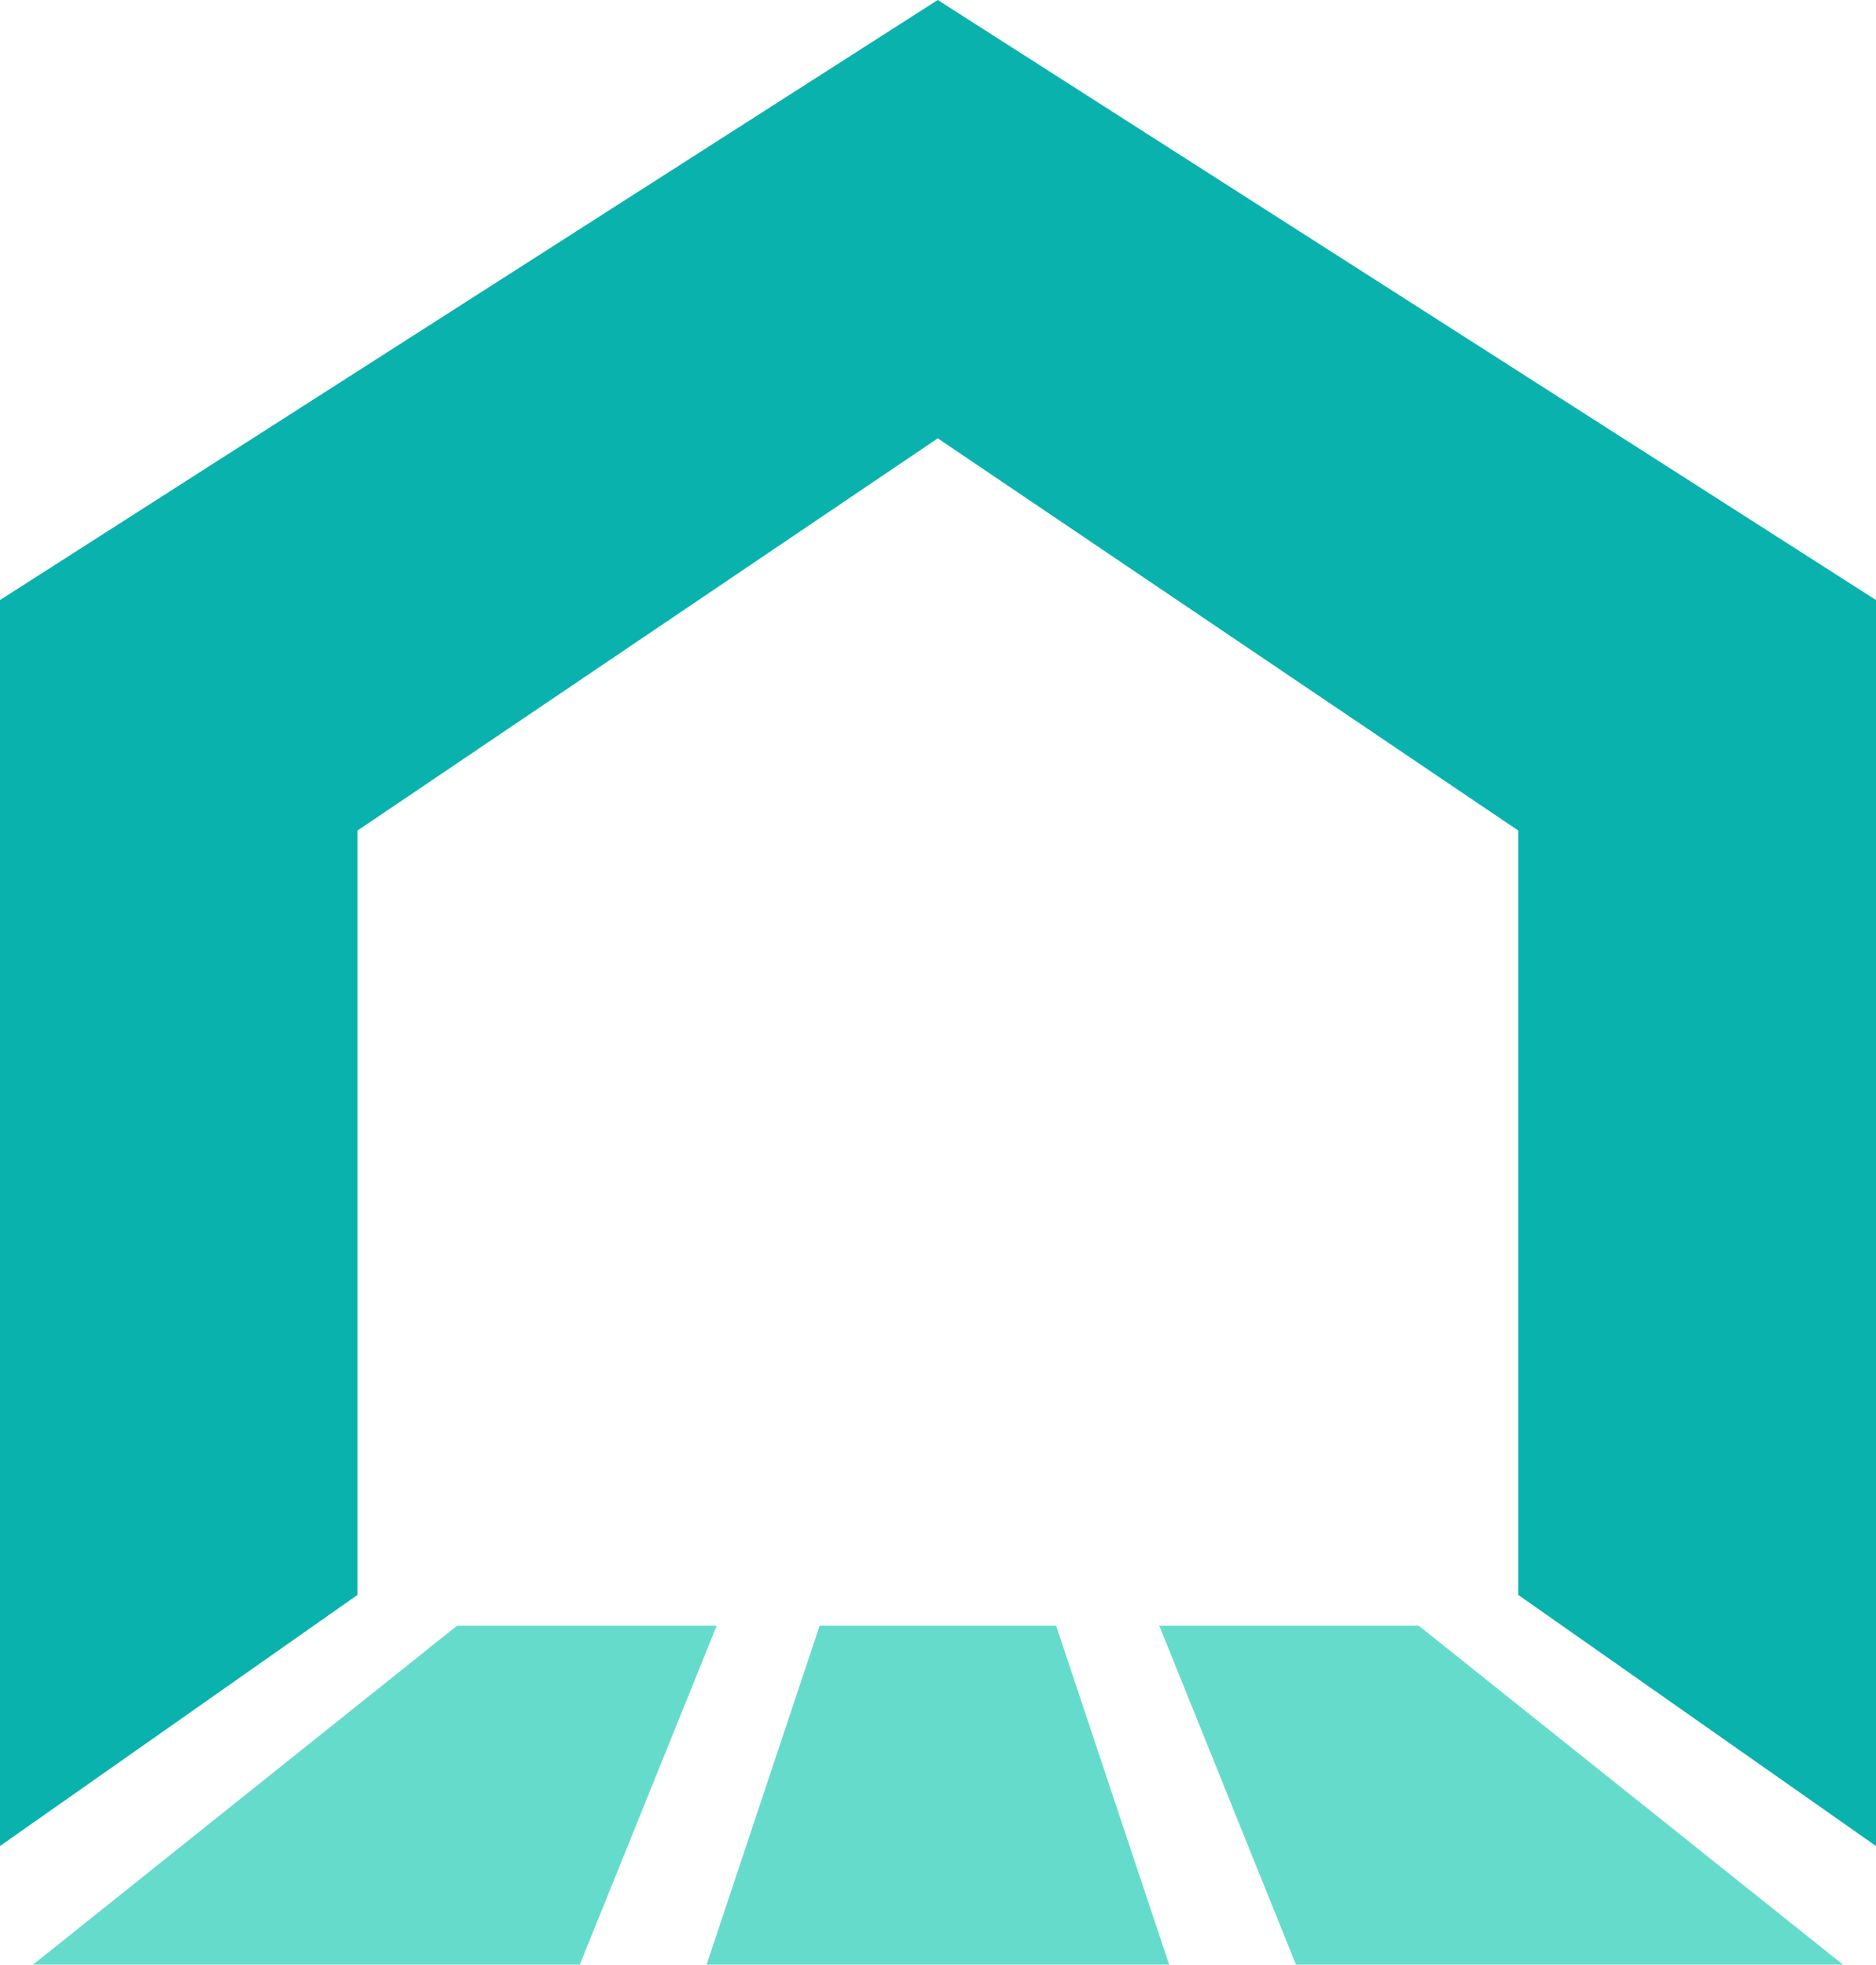
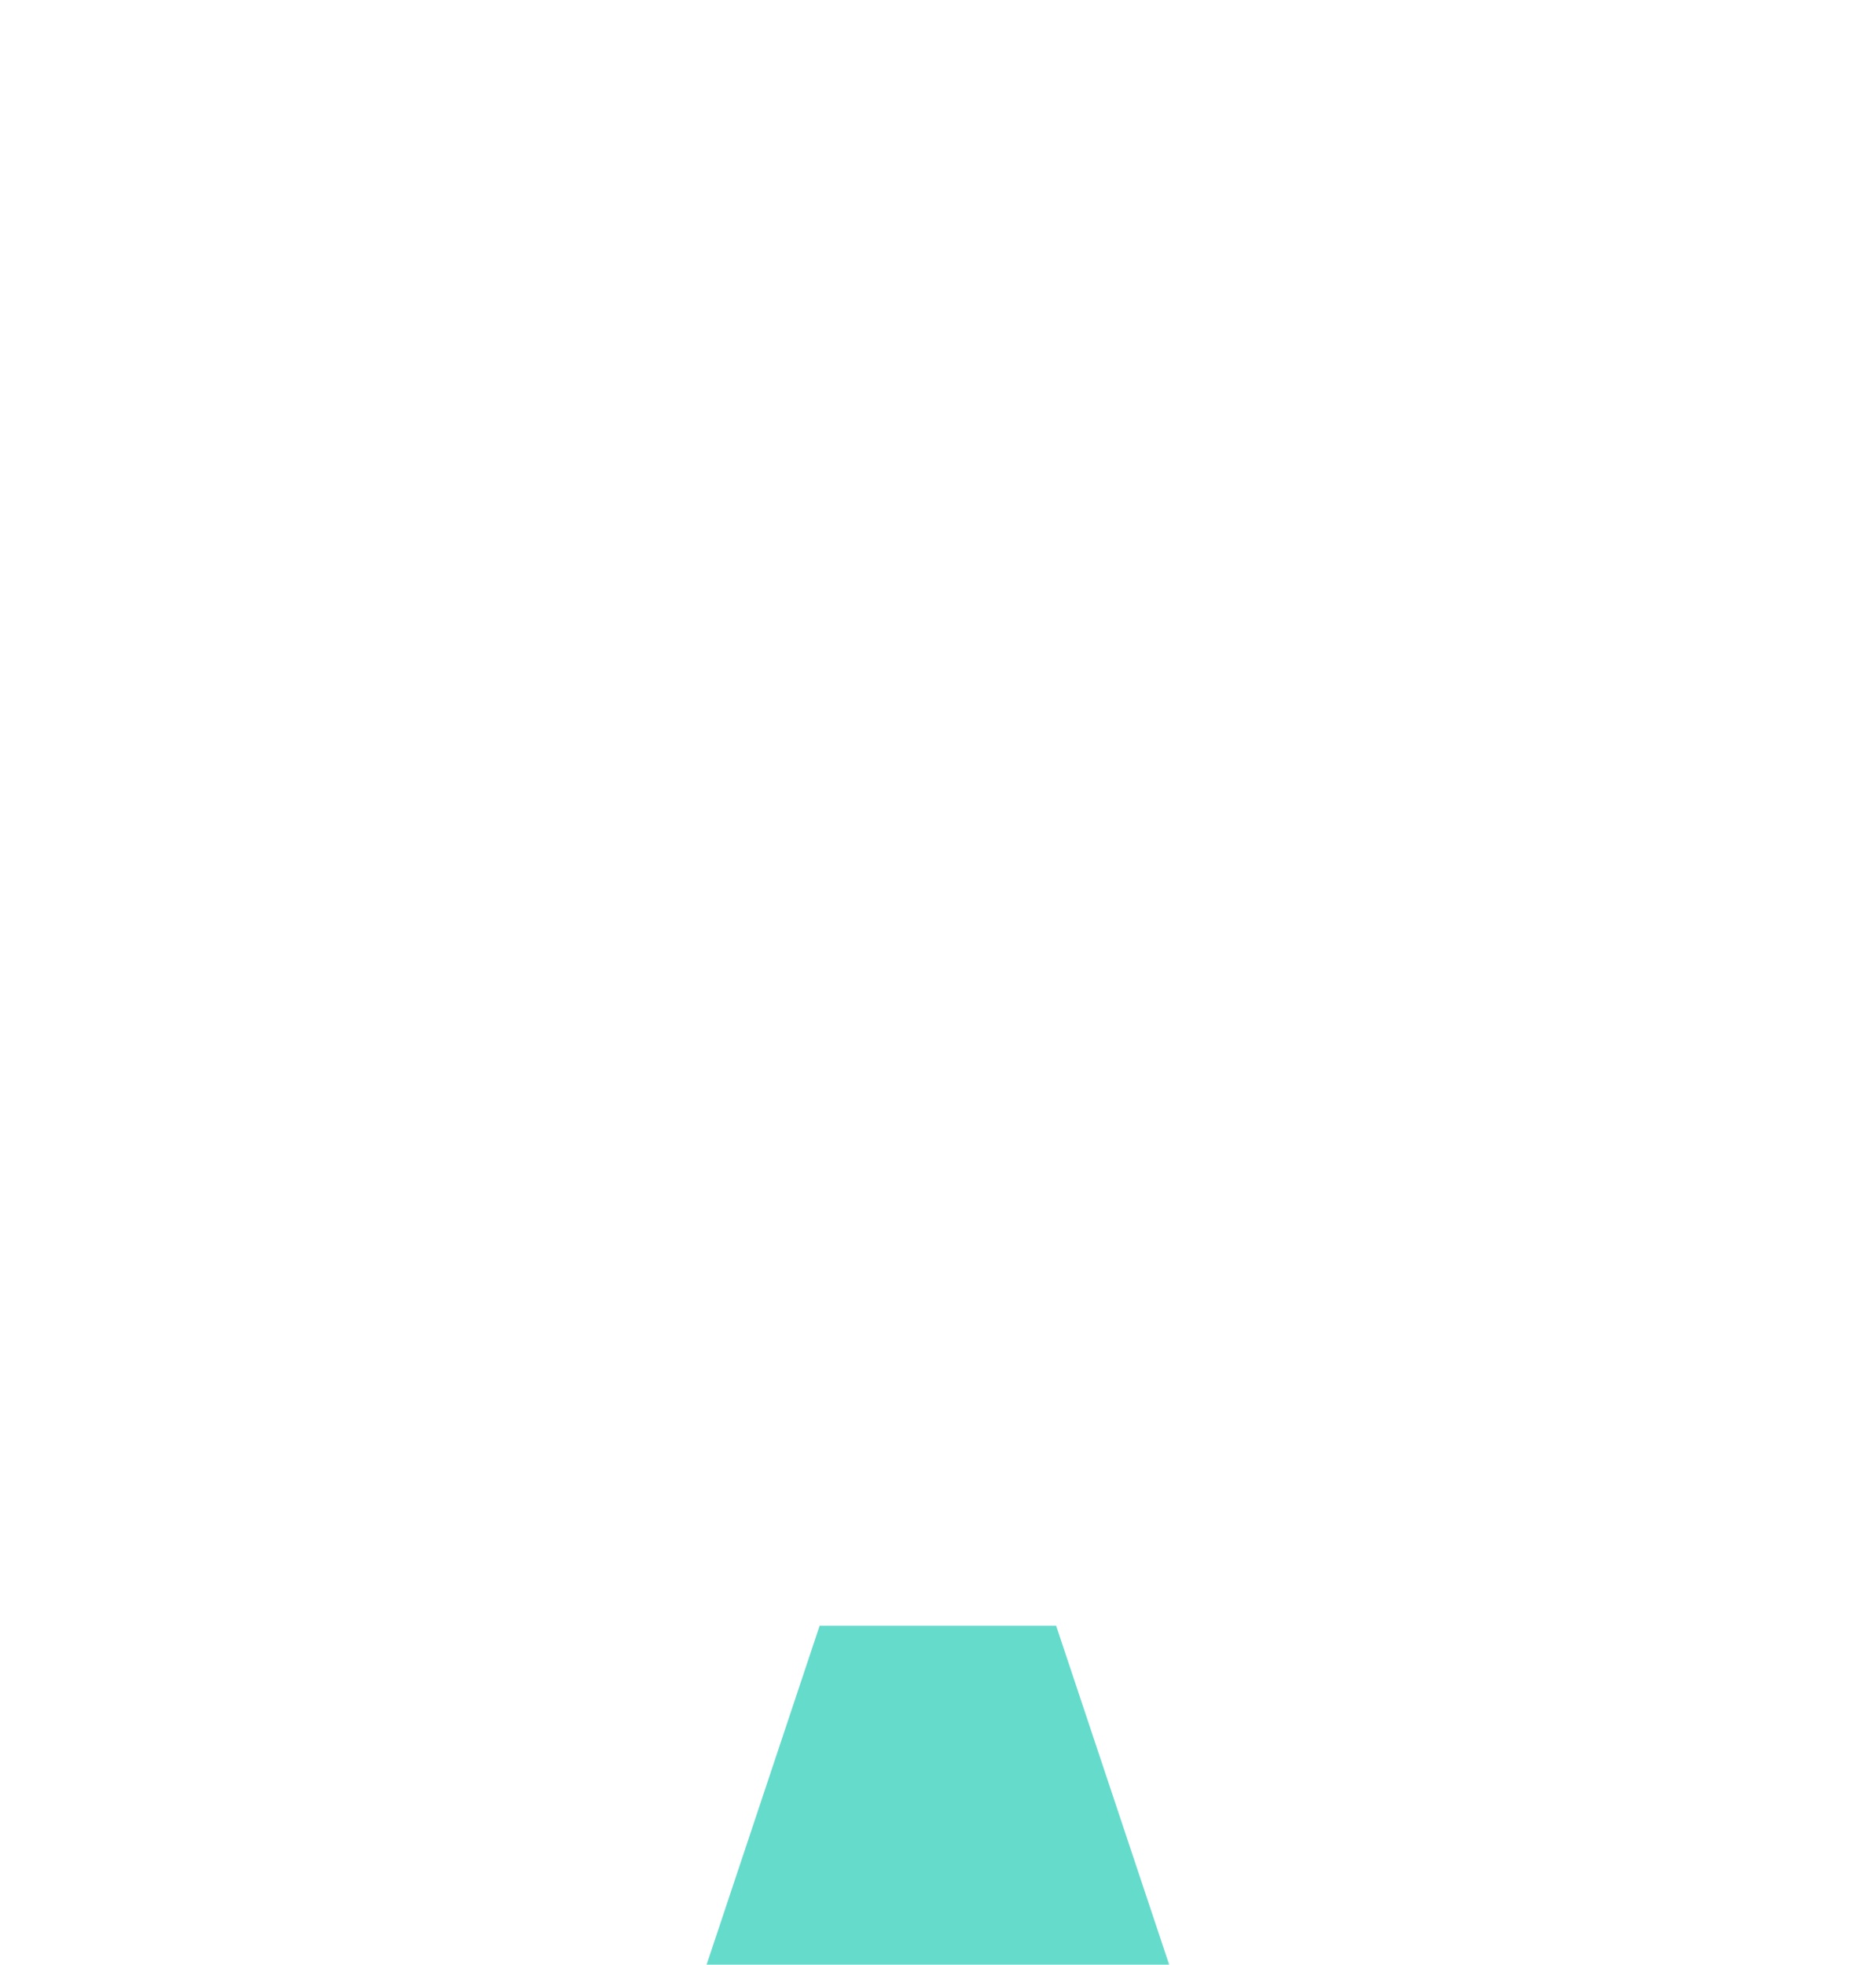
<svg xmlns="http://www.w3.org/2000/svg" id="Layer_1" data-name="Layer 1" viewBox="0 0 80.18 83.95">
-   <polygon fill="#65dbcc" points="24.78 83.95 1.41 83.95 19.53 69.47 30.63 69.47 24.78 83.95" />
  <polygon fill="#65dbcc" points="49.97 83.95 45.14 69.47 35.03 69.47 30.2 83.95 49.97 83.95" />
-   <polygon fill="#65dbcc" points="55.39 83.95 78.77 83.95 60.64 69.47 49.55 69.47 55.39 83.95" />
-   <polygon fill="#09b2ad" points="80.18 25.64 80.18 78.88 64.89 68.15 64.89 35.49 40.08 18.73 15.28 35.49 15.28 68.15 0 78.88 0 25.64 40.08 0 80.18 25.64" />
</svg>